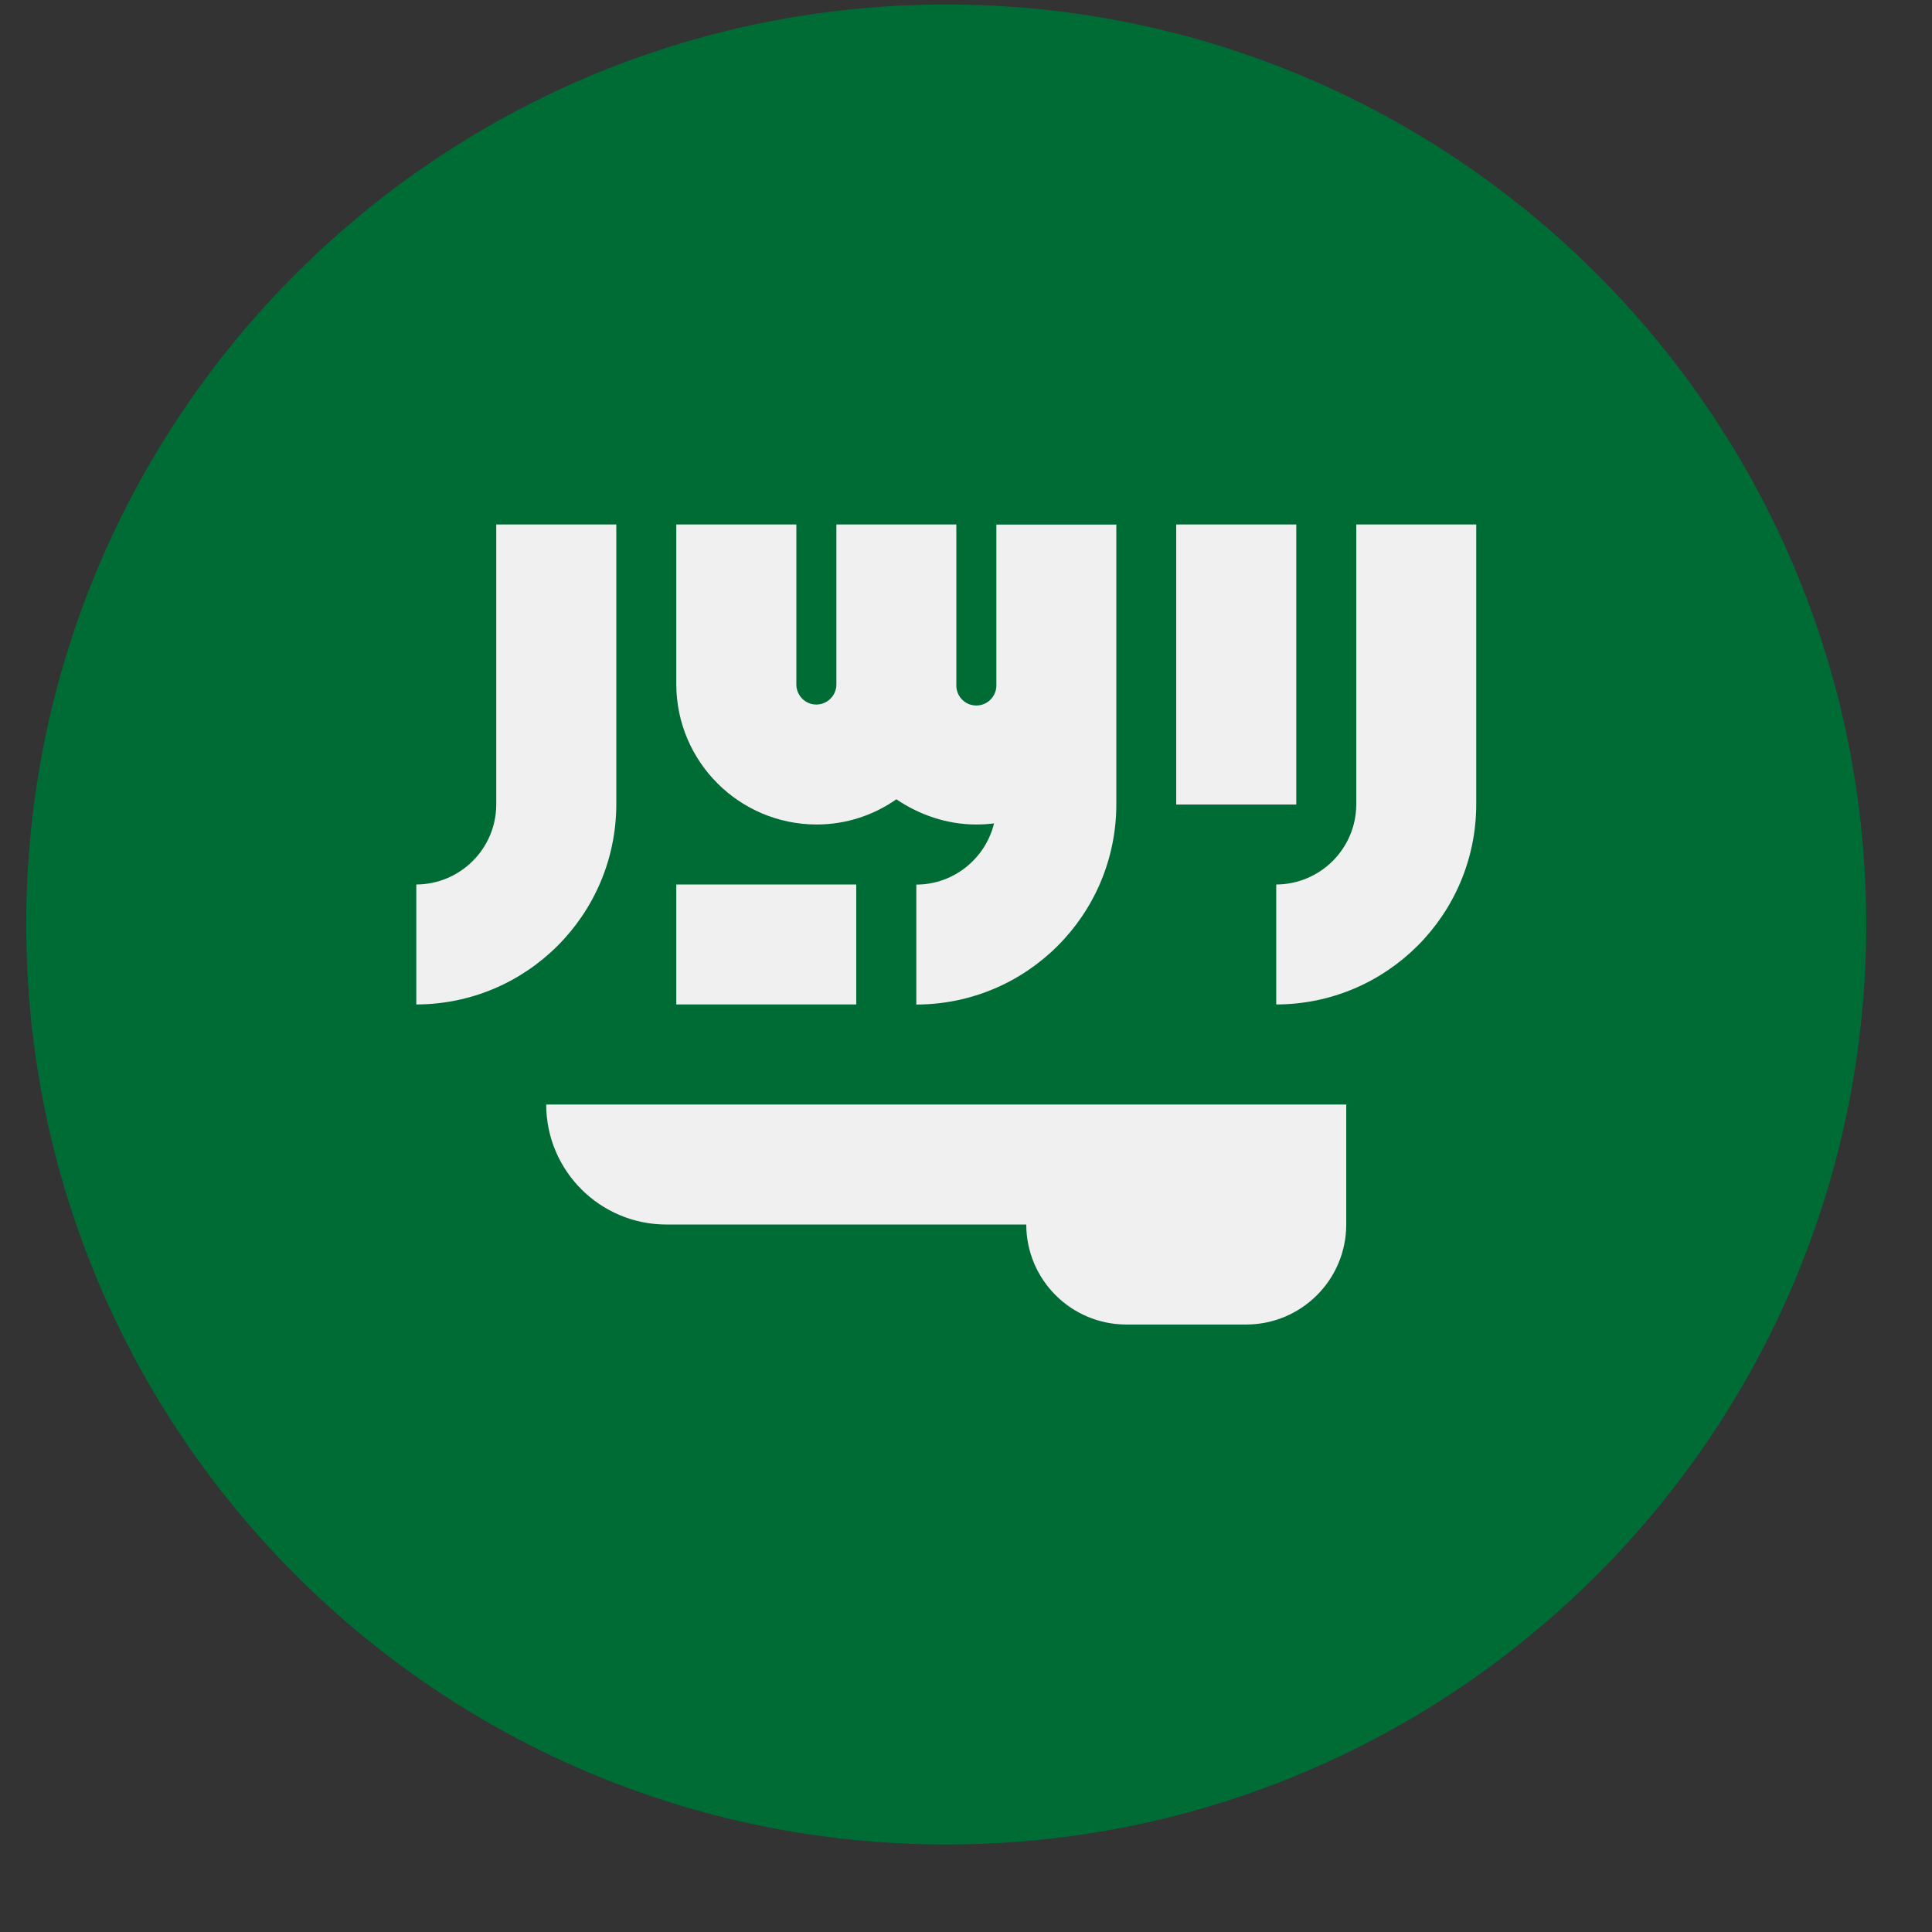
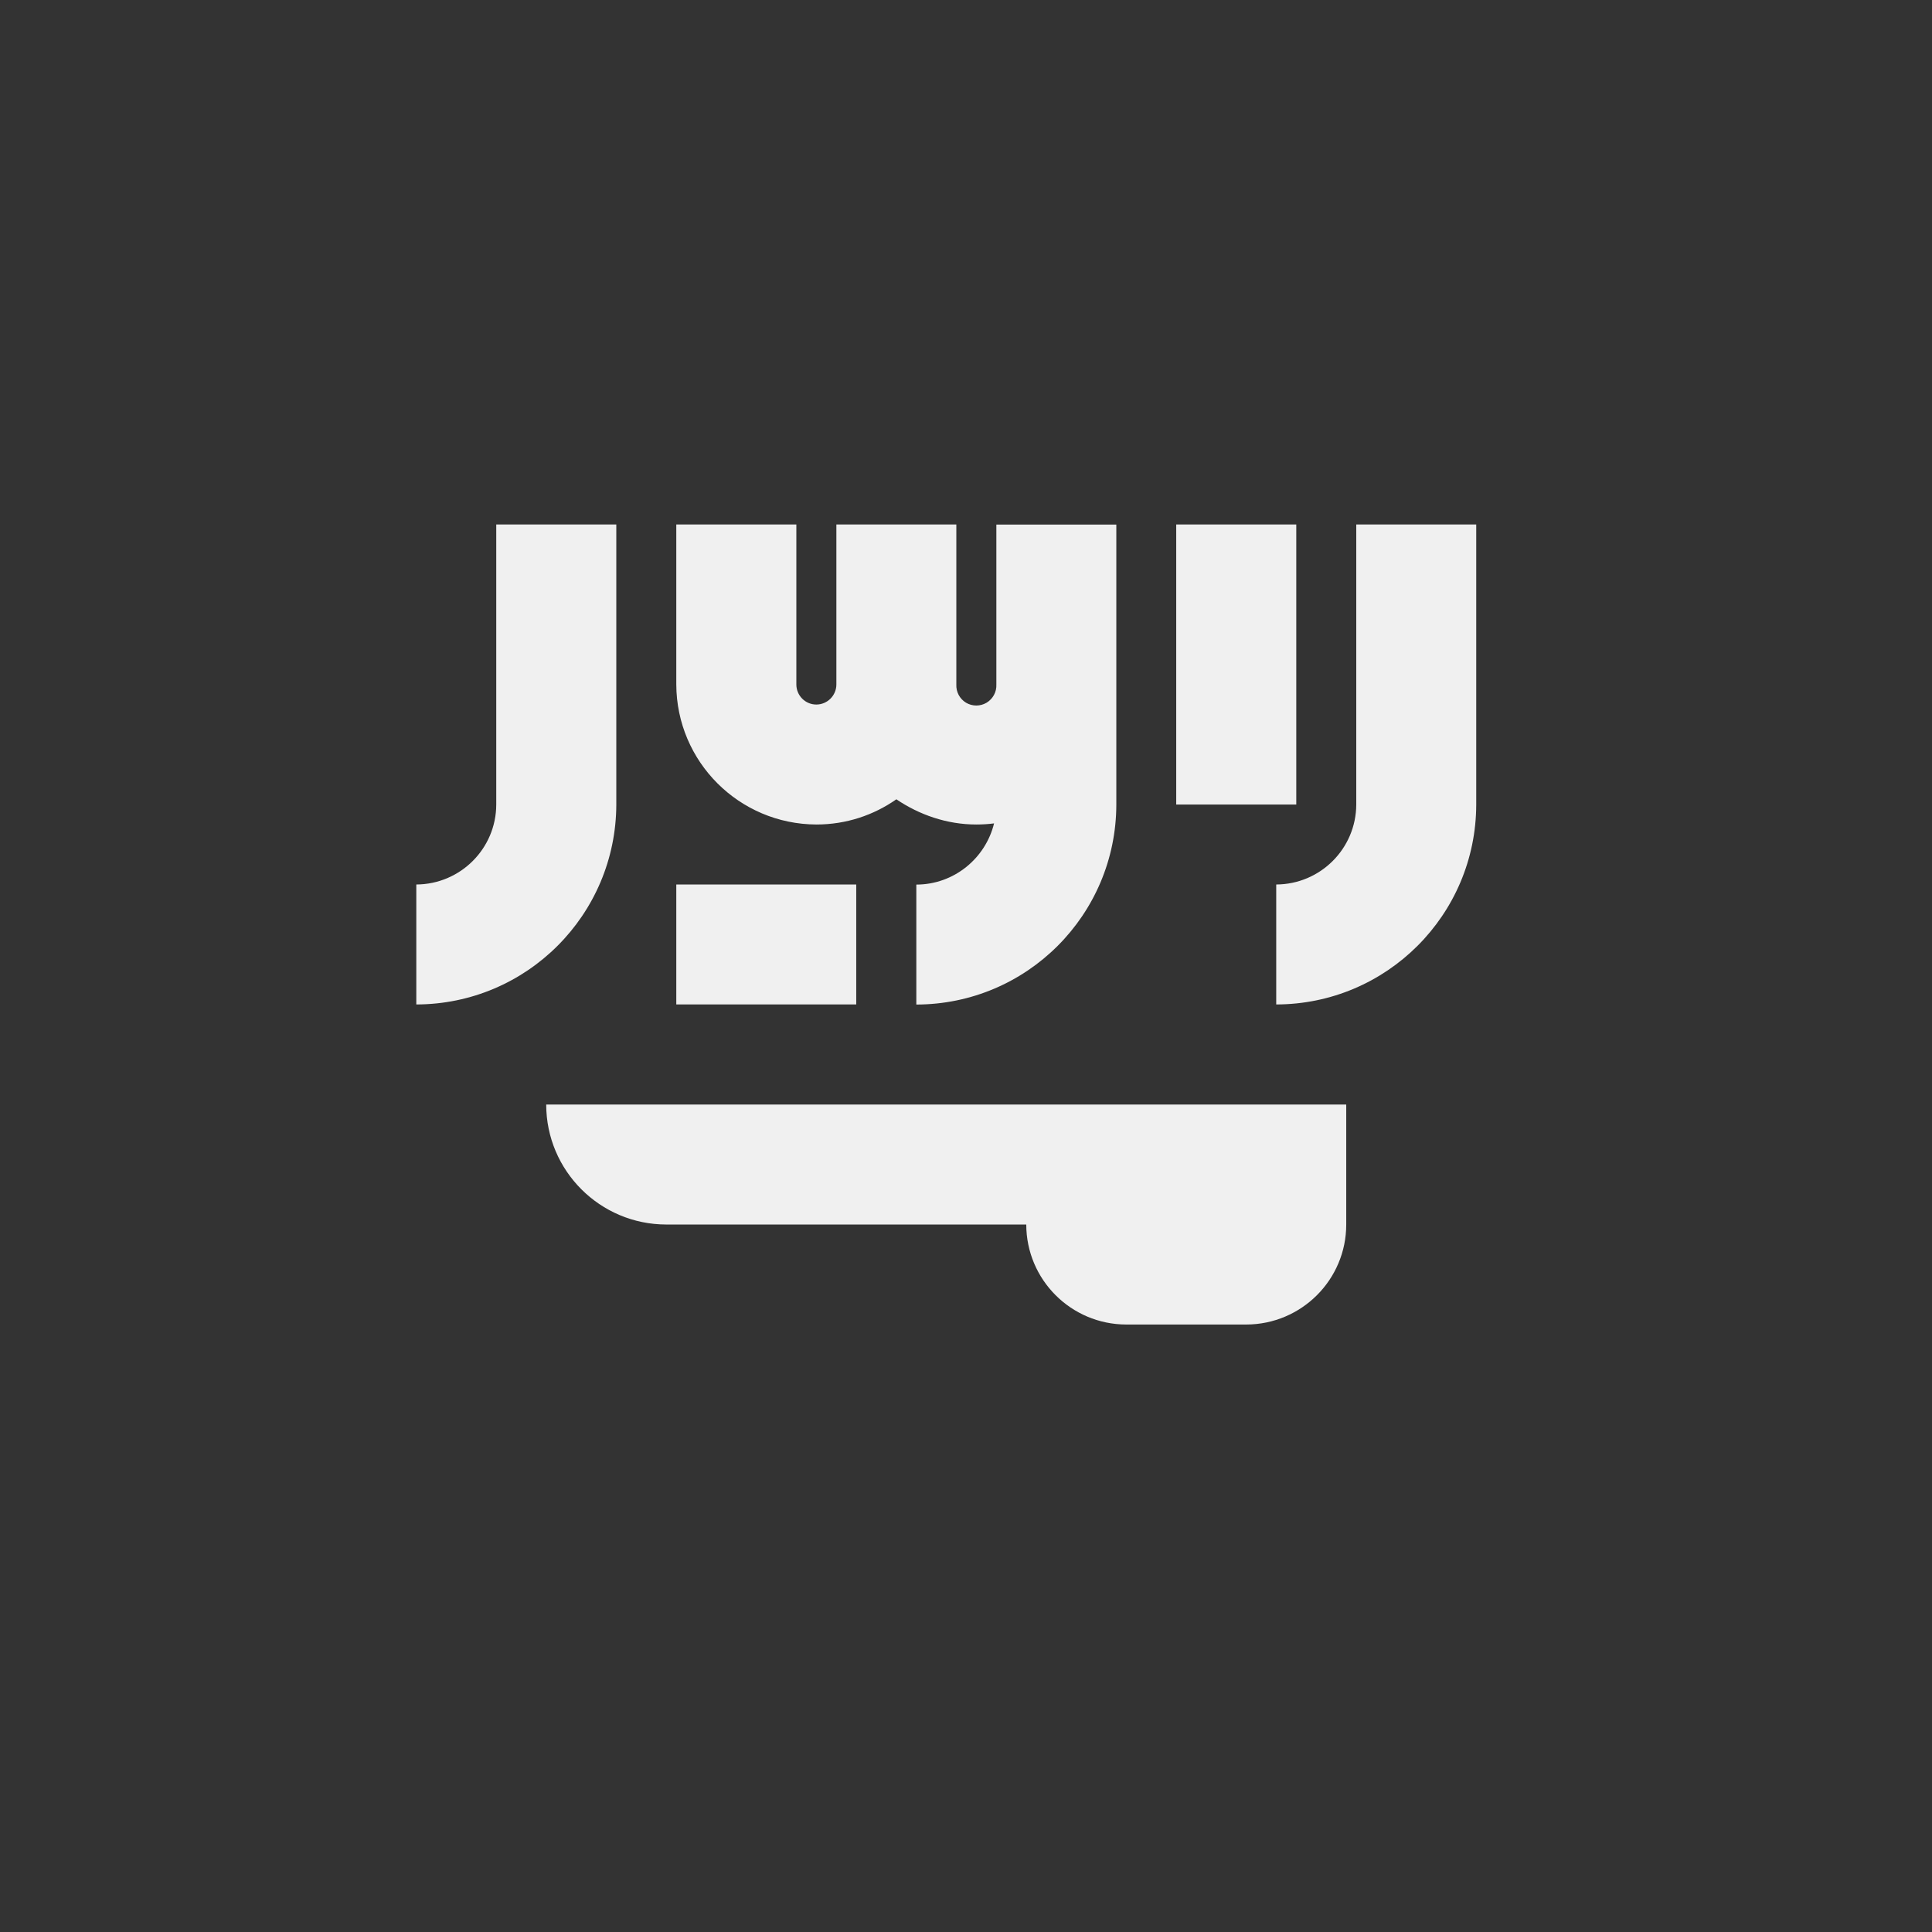
<svg xmlns="http://www.w3.org/2000/svg" width="21" height="21" viewBox="0 0 21 21" fill="none">
  <rect x="0" y="0" width="21" height="21" fill="#333333" stroke="none" />
-   <path d="M10.285 20.049C15.808 20.049 20.285 15.572 20.285 10.049C20.285 4.526 15.808 0.049 10.285 0.049C4.762 0.049 0.285 4.526 0.285 10.049C0.285 15.572 4.762 20.049 10.285 20.049Z" fill="#006C35" />
  <path fill-rule="evenodd" clip-rule="evenodd" d="M5.394 8.745C5.393 9.224 5.004 9.612 4.525 9.614V10.918C5.724 10.916 6.696 9.944 6.699 8.745V5.701H5.394V8.745ZM14.742 8.745V5.701H16.046V8.745C16.044 9.944 15.072 10.916 13.872 10.918V9.614C14.352 9.612 14.74 9.224 14.742 8.745ZM7.242 13.31C6.522 13.309 5.938 12.726 5.937 12.006H14.633V13.31C14.633 13.91 14.146 14.396 13.546 14.397H12.242C11.642 14.396 11.156 13.91 11.155 13.31H7.242ZM14.09 5.701H12.785V8.745H14.09V5.701ZM10.83 7.44C10.834 7.52 10.793 7.596 10.724 7.638C10.655 7.679 10.569 7.679 10.5 7.638C10.431 7.596 10.391 7.52 10.395 7.44V5.701H9.091V7.44C9.091 7.56 8.993 7.658 8.873 7.658C8.753 7.658 8.656 7.56 8.656 7.44V5.701H7.351V7.44C7.354 8.28 8.034 8.959 8.874 8.962C9.197 8.962 9.496 8.861 9.743 8.688C9.99 8.855 10.29 8.962 10.612 8.962C10.677 8.962 10.741 8.958 10.805 8.95C10.712 9.33 10.369 9.615 9.96 9.615V10.919C11.16 10.917 12.132 9.945 12.134 8.745V5.702H10.83V7.44ZM9.307 9.614H7.351V10.918H9.307V9.614Z" fill="#F0F0F0" />
</svg>